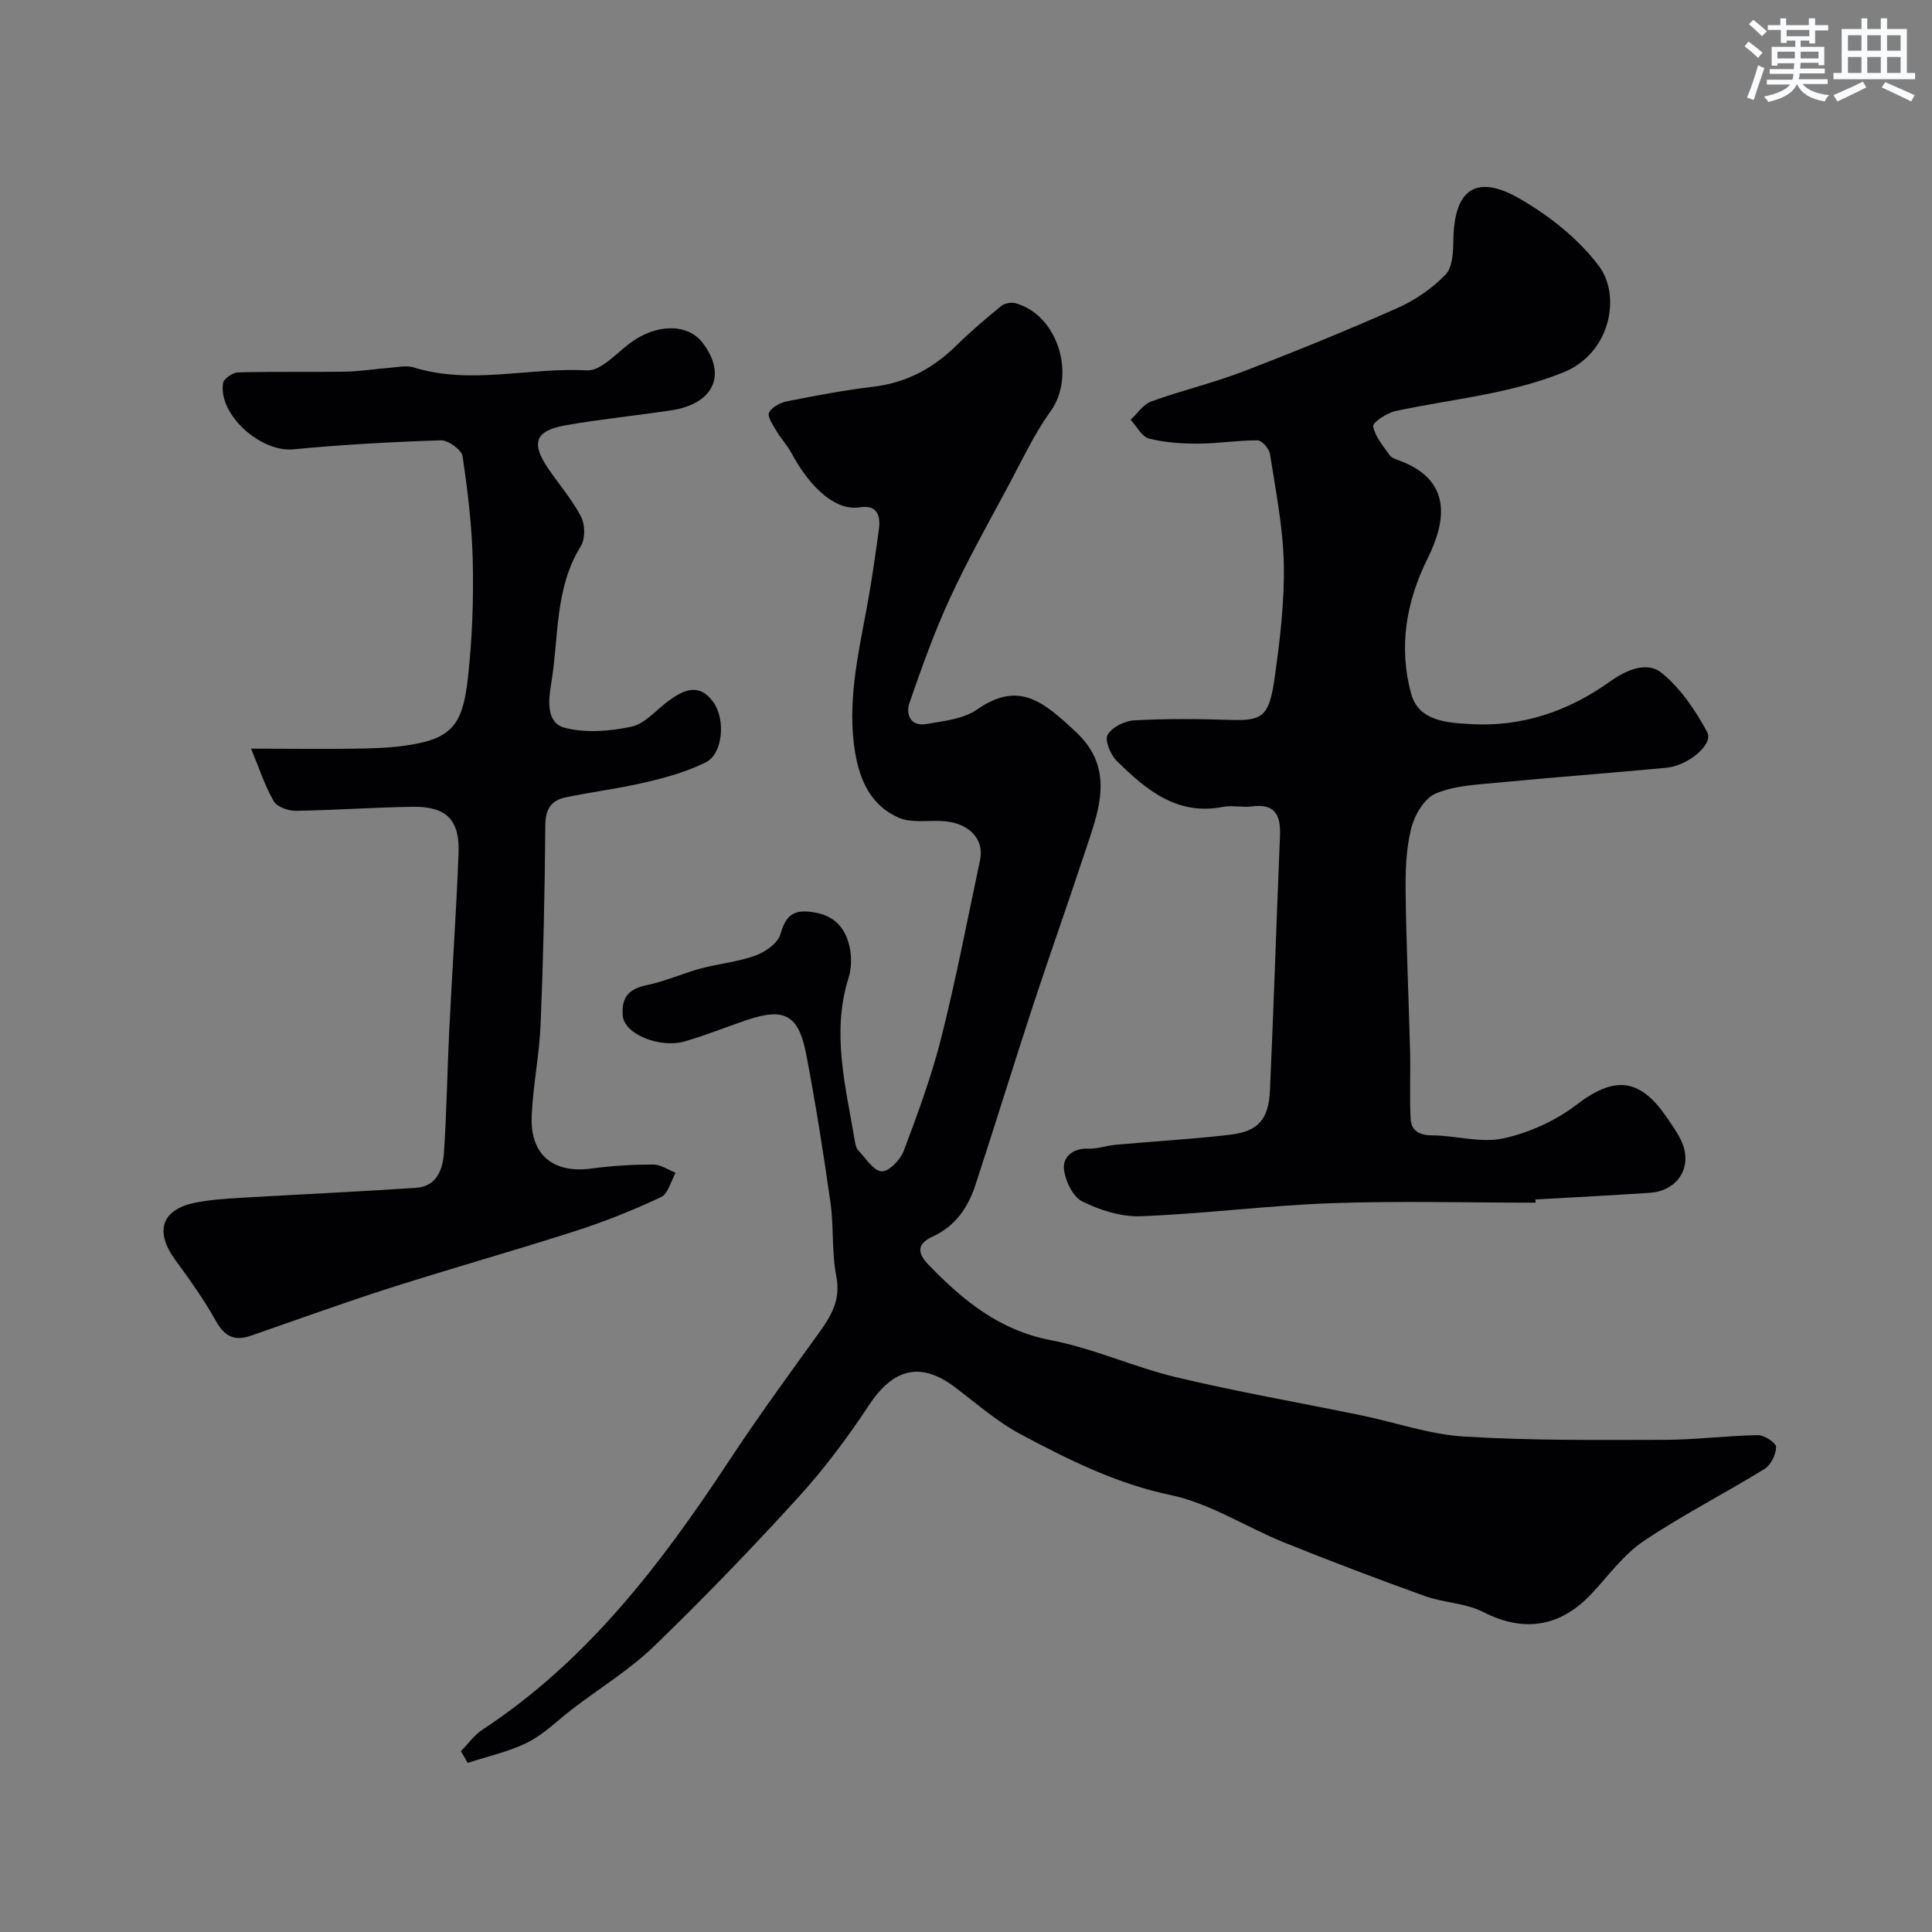
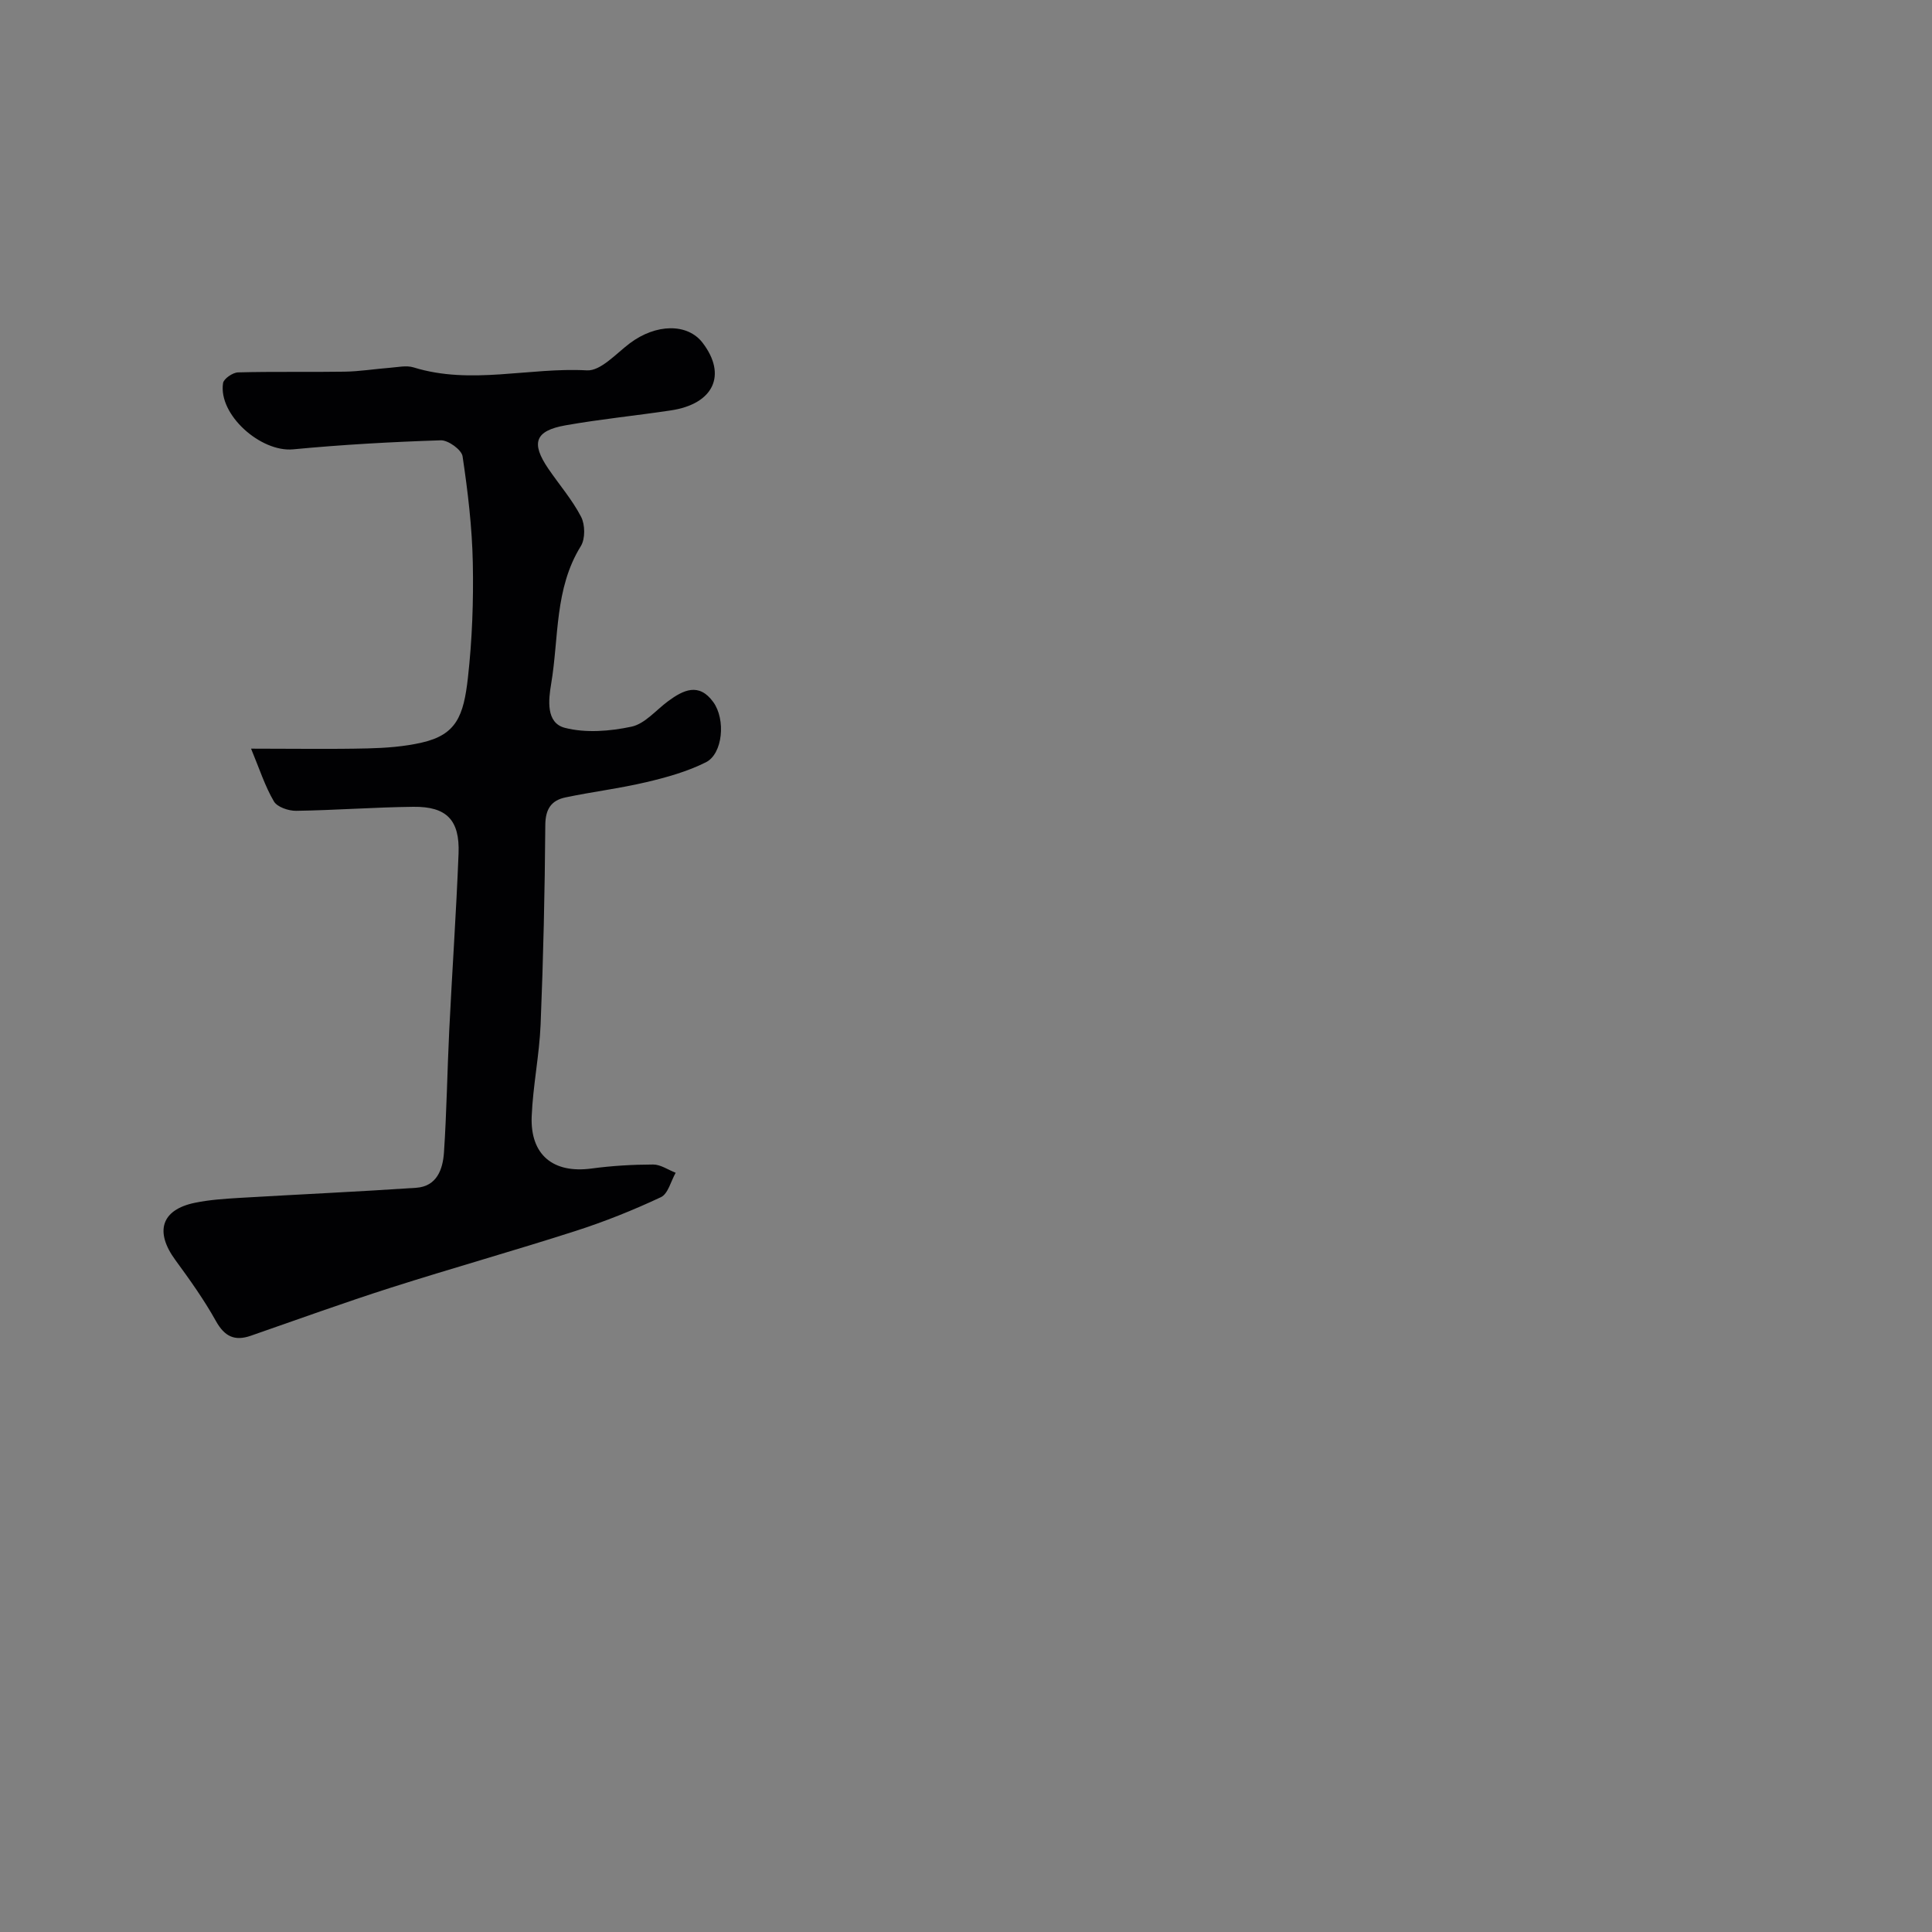
<svg xmlns="http://www.w3.org/2000/svg" enable-background="new 0 0 400 400" viewBox="0 0 400 400">
  <rect x="0" y="0" width="400" height="400" fill="#808080" stroke="none" />
  <g fill="#010103">
-     <path d="m95.42 362.56c1.5-1.51 2.78-3.35 4.52-4.49 21.67-14.23 36.93-34.27 50.94-55.53 5.92-8.99 12.26-17.7 18.57-26.43 2.61-3.61 4.67-6.95 3.7-11.87-.98-4.97-.5-10.22-1.21-15.26-1.45-10.22-3.06-20.43-5-30.57-1.59-8.35-4.52-9.86-12.39-7.2-4.31 1.45-8.53 3.19-12.9 4.43-4.86 1.38-12.43-1.39-12.72-5.41-.29-3.98 1.43-5.54 5.14-6.31 3.73-.77 7.28-2.4 10.98-3.4 3.76-1.01 7.72-1.36 11.35-2.68 2.06-.75 4.65-2.56 5.18-4.42 1.12-3.91 2.66-5.2 6.82-4.55 4.47.7 6.62 3.29 7.49 7.15.46 2.03.42 4.44-.2 6.42-3.63 11.51-.54 22.7 1.32 33.96.1.63.29 1.36.7 1.79 1.54 1.61 3.12 4.21 4.82 4.32 1.47.1 3.89-2.39 4.58-4.23 2.9-7.71 5.77-15.49 7.78-23.47 3.06-12.14 5.41-24.45 8.01-36.7.96-4.52-2.43-7.88-8.01-8.13-2.95-.13-6.23.42-8.78-.67-5.75-2.46-8.14-7.76-9.09-13.66-1.62-10.03.56-19.77 2.39-29.55 1.02-5.46 1.79-10.96 2.55-16.46.4-2.88-.35-5.18-3.93-4.61-6.13.97-11.58-6.35-14.07-11.06-.89-1.69-2.25-3.12-3.22-4.77-.71-1.2-1.92-2.95-1.52-3.77.56-1.14 2.34-2.07 3.74-2.35 5.92-1.17 11.86-2.3 17.84-3.01 6.82-.81 12.36-3.78 17.19-8.52 2.94-2.88 6.08-5.57 9.27-8.17.71-.58 2.1-.85 3-.6 8.83 2.45 12.57 15 7.23 22.4-3.39 4.7-5.87 10.08-8.63 15.22-4.15 7.75-8.48 15.43-12.16 23.41-3.25 7.04-5.87 14.39-8.41 21.73-.81 2.36.25 4.91 3.43 4.37 3.62-.62 7.72-1.03 10.58-3.02 8.61-5.99 13.66-1.71 20.5 4.7 8.4 7.86 4.46 16.8 1.61 25.47-3.4 10.34-7.08 20.59-10.47 30.93-4.08 12.43-7.92 24.93-11.99 37.35-1.52 4.62-4.11 8.49-8.8 10.65-3.09 1.43-3.51 3.19-.88 5.9 7.12 7.35 14.6 13.52 25.25 15.57 8.86 1.7 17.27 5.6 26.07 7.7 12.64 3.01 25.46 5.24 38.19 7.86 7.12 1.47 14.16 3.96 21.34 4.4 13.81.85 27.69.71 41.55.68 6.43-.01 12.85-.86 19.28-.97 1.32-.02 3.77 1.59 3.77 2.44-.01 1.56-1.07 3.74-2.38 4.55-8.3 5.12-17.04 9.56-25.12 15-4.12 2.78-7.21 7.12-10.69 10.83-6.26 6.68-13.73 8.26-22.44 3.8-3.65-1.87-8.19-1.9-12.13-3.32-9.78-3.52-19.51-7.21-29.15-11.1-7.85-3.17-15.27-8.08-23.39-9.78-11.32-2.37-21.25-7.35-31.15-12.63-4.85-2.58-9.08-6.34-13.51-9.68-7.19-5.42-12.82-3.95-17.91 3.77-4.39 6.67-9.24 13.14-14.61 19.04-9.61 10.55-19.54 20.85-29.81 30.77-5.02 4.85-11.11 8.59-16.71 12.85-3.13 2.38-5.97 5.29-9.41 7.04-3.89 1.97-8.31 2.9-12.49 4.29-.44-.81-.92-1.63-1.4-2.44z" />
-     <path d="m317.91 249c-14.1 0-28.22-.39-42.3.11-13.15.47-26.26 2.19-39.41 2.7-4.04.16-8.45-1.24-12.13-3.07-1.96-.98-3.55-4.3-3.79-6.72-.24-2.41 1.79-4.34 4.96-4.2 1.9.08 3.83-.64 5.76-.81 7.85-.71 15.74-1.15 23.57-2.06 5.96-.7 8.1-3.14 8.37-9.33.78-17.53 1.34-35.07 2.07-52.6.17-4.21-.99-6.71-5.83-6.06-1.97.26-4.06-.28-5.98.1-9.51 1.86-15.9-3.54-21.94-9.46-1.31-1.28-2.58-4.28-1.94-5.45.86-1.58 3.53-2.9 5.49-3.01 6.65-.36 13.33-.31 19.99-.09 6.55.21 7.97-.68 9.09-8.64 1.1-7.8 2.06-15.72 1.91-23.57-.15-7.63-1.69-15.24-2.86-22.83-.17-1.1-1.67-2.83-2.56-2.84-4.08-.03-8.17.67-12.26.68-3.42.01-6.94-.2-10.22-1.05-1.51-.39-2.56-2.54-3.81-3.89 1.41-1.3 2.6-3.19 4.26-3.79 6.25-2.27 12.77-3.8 18.97-6.18 10.76-4.13 21.44-8.48 31.97-13.15 3.67-1.63 7.22-4.06 9.99-6.93 1.49-1.54 1.59-4.79 1.63-7.29.17-10.38 4.71-13.65 13.79-8.4 6.15 3.56 12.19 8.34 16.39 13.98 4.53 6.07 2.42 18.01-7.47 21.97-11.22 4.5-23.05 5.5-34.64 7.97-1.8.38-4.82 2.37-4.68 3.16.38 2.14 2.07 4.09 3.42 6 .42.59 1.38.86 2.14 1.15 10.7 4.05 9.63 12.33 5.72 20.2-4.48 9.03-6.03 18.38-3.43 27.99 1.55 5.71 7.35 6.02 12.19 6.32 10.69.66 20.33-2.62 29-8.81 3.34-2.38 7.62-4.27 10.69-1.78 3.92 3.19 7.02 7.76 9.44 12.29 1.33 2.48-3.96 6.92-8.41 7.34-11.62 1.1-23.25 1.96-34.87 3.08-4.38.42-9.02.6-12.96 2.27-2.34.99-4.37 4.46-5.05 7.19-1.07 4.24-1.21 8.81-1.16 13.23.13 10.97.64 21.93.92 32.89.12 4.68-.14 9.38.12 14.05.13 2.4 1.74 3.38 4.39 3.4 4.94.03 10.11 1.64 14.76.64 5.34-1.15 10.84-3.64 15.17-6.96 7.69-5.9 13.02-5.7 18.58 2.44 1.53 2.24 3.35 4.61 3.84 7.15.91 4.65-2.4 8.31-7.14 8.62-7.92.53-15.85.94-23.77 1.39.04.24.03.45.02.66z" />
    <path d="m51.98 155c9.15 0 16.64.13 24.12-.05 3.76-.09 7.6-.37 11.25-1.21 7.12-1.63 8.64-5.47 9.53-13.45.88-7.87 1.17-15.85 1.01-23.77-.15-7.37-1.03-14.75-2.12-22.05-.2-1.35-2.97-3.35-4.5-3.31-10.2.33-20.41.9-30.57 1.87-6.71.64-15.53-7.16-14.52-13.71.14-.91 2-2.19 3.1-2.22 7.36-.2 14.73-.03 22.09-.15 3.11-.05 6.2-.56 9.31-.8 1.65-.12 3.46-.55 4.96-.08 11.89 3.68 23.92-.05 35.87.61 2.86.16 6.04-3.47 8.89-5.61 5.42-4.07 11.94-4.19 15.08-.08 5.07 6.64 2.28 12.65-6.59 13.98-7.26 1.09-14.59 1.81-21.81 3.09-6.32 1.12-7.19 3.64-3.57 8.96 2.27 3.33 4.96 6.43 6.8 9.98.84 1.62.88 4.55-.05 6.06-5.48 8.83-4.53 18.95-6.15 28.53-.55 3.28-1.12 8.08 2.84 9.1 4.32 1.11 9.33.71 13.79-.24 2.77-.59 5.07-3.42 7.56-5.26 3.18-2.35 6.41-3.93 9.38.17 2.6 3.59 1.98 10.7-1.53 12.46-3.83 1.92-8.1 3.12-12.31 4.11-5.54 1.31-11.22 2-16.79 3.17-2.87.61-4.12 2.36-4.15 5.67-.1 13.76-.41 27.53-.97 41.29-.26 6.37-1.59 12.7-1.85 19.07-.32 8.03 4.5 11.86 12.39 10.8 4.22-.57 8.51-.82 12.76-.83 1.55 0 3.11 1.11 4.66 1.71-.99 1.73-1.57 4.35-3.05 5.05-5.73 2.69-11.65 5.06-17.68 7-12.69 4.08-25.54 7.69-38.24 11.74-9.73 3.11-19.34 6.6-28.99 9.95-3.36 1.17-5.44.16-7.23-3.05-2.45-4.4-5.41-8.55-8.39-12.62-4.31-5.87-2.93-10.41 4.01-11.85 3.02-.63 6.15-.83 9.25-1.02 12.19-.72 24.4-1.27 36.58-2.09 4.31-.29 5.53-3.83 5.77-7.32.56-8.42.68-16.86 1.09-25.29.6-12.2 1.45-24.39 1.93-36.6.27-6.93-2.47-9.75-9.36-9.67-8.09.09-16.17.71-24.26.83-1.58.02-3.92-.77-4.61-1.95-1.84-3.12-2.97-6.68-4.73-10.92z" />
  </g>
-   <path d="m361.2 9.6.8-1c.9.7 1.9 1.4 2.9 2.3l-.9 1.1c-1-1-2-1.8-2.8-2.4zm.5 10.6c.9-2.1 1.6-4.3 2.3-6.7.4.2.8.4 1.3.6-.7 2.1-1.5 4.3-2.2 6.6zm.4-15.2.9-.9c1 .8 2 1.6 2.8 2.4l-1 1c-.9-.9-1.8-1.7-2.7-2.5zm12.5-1.2h1.2v1.4h2.7v1.1h-2.7v2.7h-1.2v-.6h-1.8v1.3h4.9v3.8h-1.2v-.5h-3.7c0 .4-.1.9-.1 1.2h5.1v1h-5.2c0 .5-.1.9-.2 1.2h6v1h-5.2c1.1 1.3 2.9 2 5.5 2.3-.4.4-.7.8-.9 1.3-2.9-.5-4.8-1.6-5.7-3.5h-.1c-.8 1.7-2.7 2.9-5.9 3.6-.2-.4-.6-.8-.9-1.1 2.8-.6 4.6-1.4 5.4-2.5h-4.8v-1h5.3c.1-.3.2-.7.2-1.2h-4.9v-1h5c0-.4 0-.8.1-1.2h-3.5v.5h-1.2v-3.9h4.9v-1.3h-1.8v.5h-1.2v-2.7h-2.7v-1h2.6v-1.4h1.2v1.4h4.7v-1.4zm-6.6 8.3h3.6c0-.4 0-.9 0-1.4h-3.6zm1.9-4.6h4.7v-1.3h-4.7zm6.6 3.2h-3.7v1.4h3.7z" fill="#fafbfc" />
-   <path d="m385.3 3.8h1.3v2.2h2.8v-2.2h1.3v2.2h4.1v9.1h1.7v1.3h-16.9v-1.3h1.7v-9.1h4.1v-2.2zm.4 13.1.7 1.2c-1.8.9-3.8 1.9-6 2.9-.2-.4-.5-.8-.8-1.3 2.3-1 4.3-1.9 6.1-2.8zm-3.1-6.4h2.8v-3.2h-2.8zm0 4.6h2.8v-3.3h-2.8zm4-4.6h2.8v-3.2h-2.8zm0 4.6h2.8v-3.3h-2.8zm3.7 1.9c2.1.9 4.1 1.8 6.1 2.7l-.7 1.3c-2.2-1.1-4.2-2-6.1-2.9zm3.2-9.7h-2.8v3.2h2.8zm-2.8 7.8h2.8v-3.3h-2.8z" fill="#fafbfc" />
</svg>